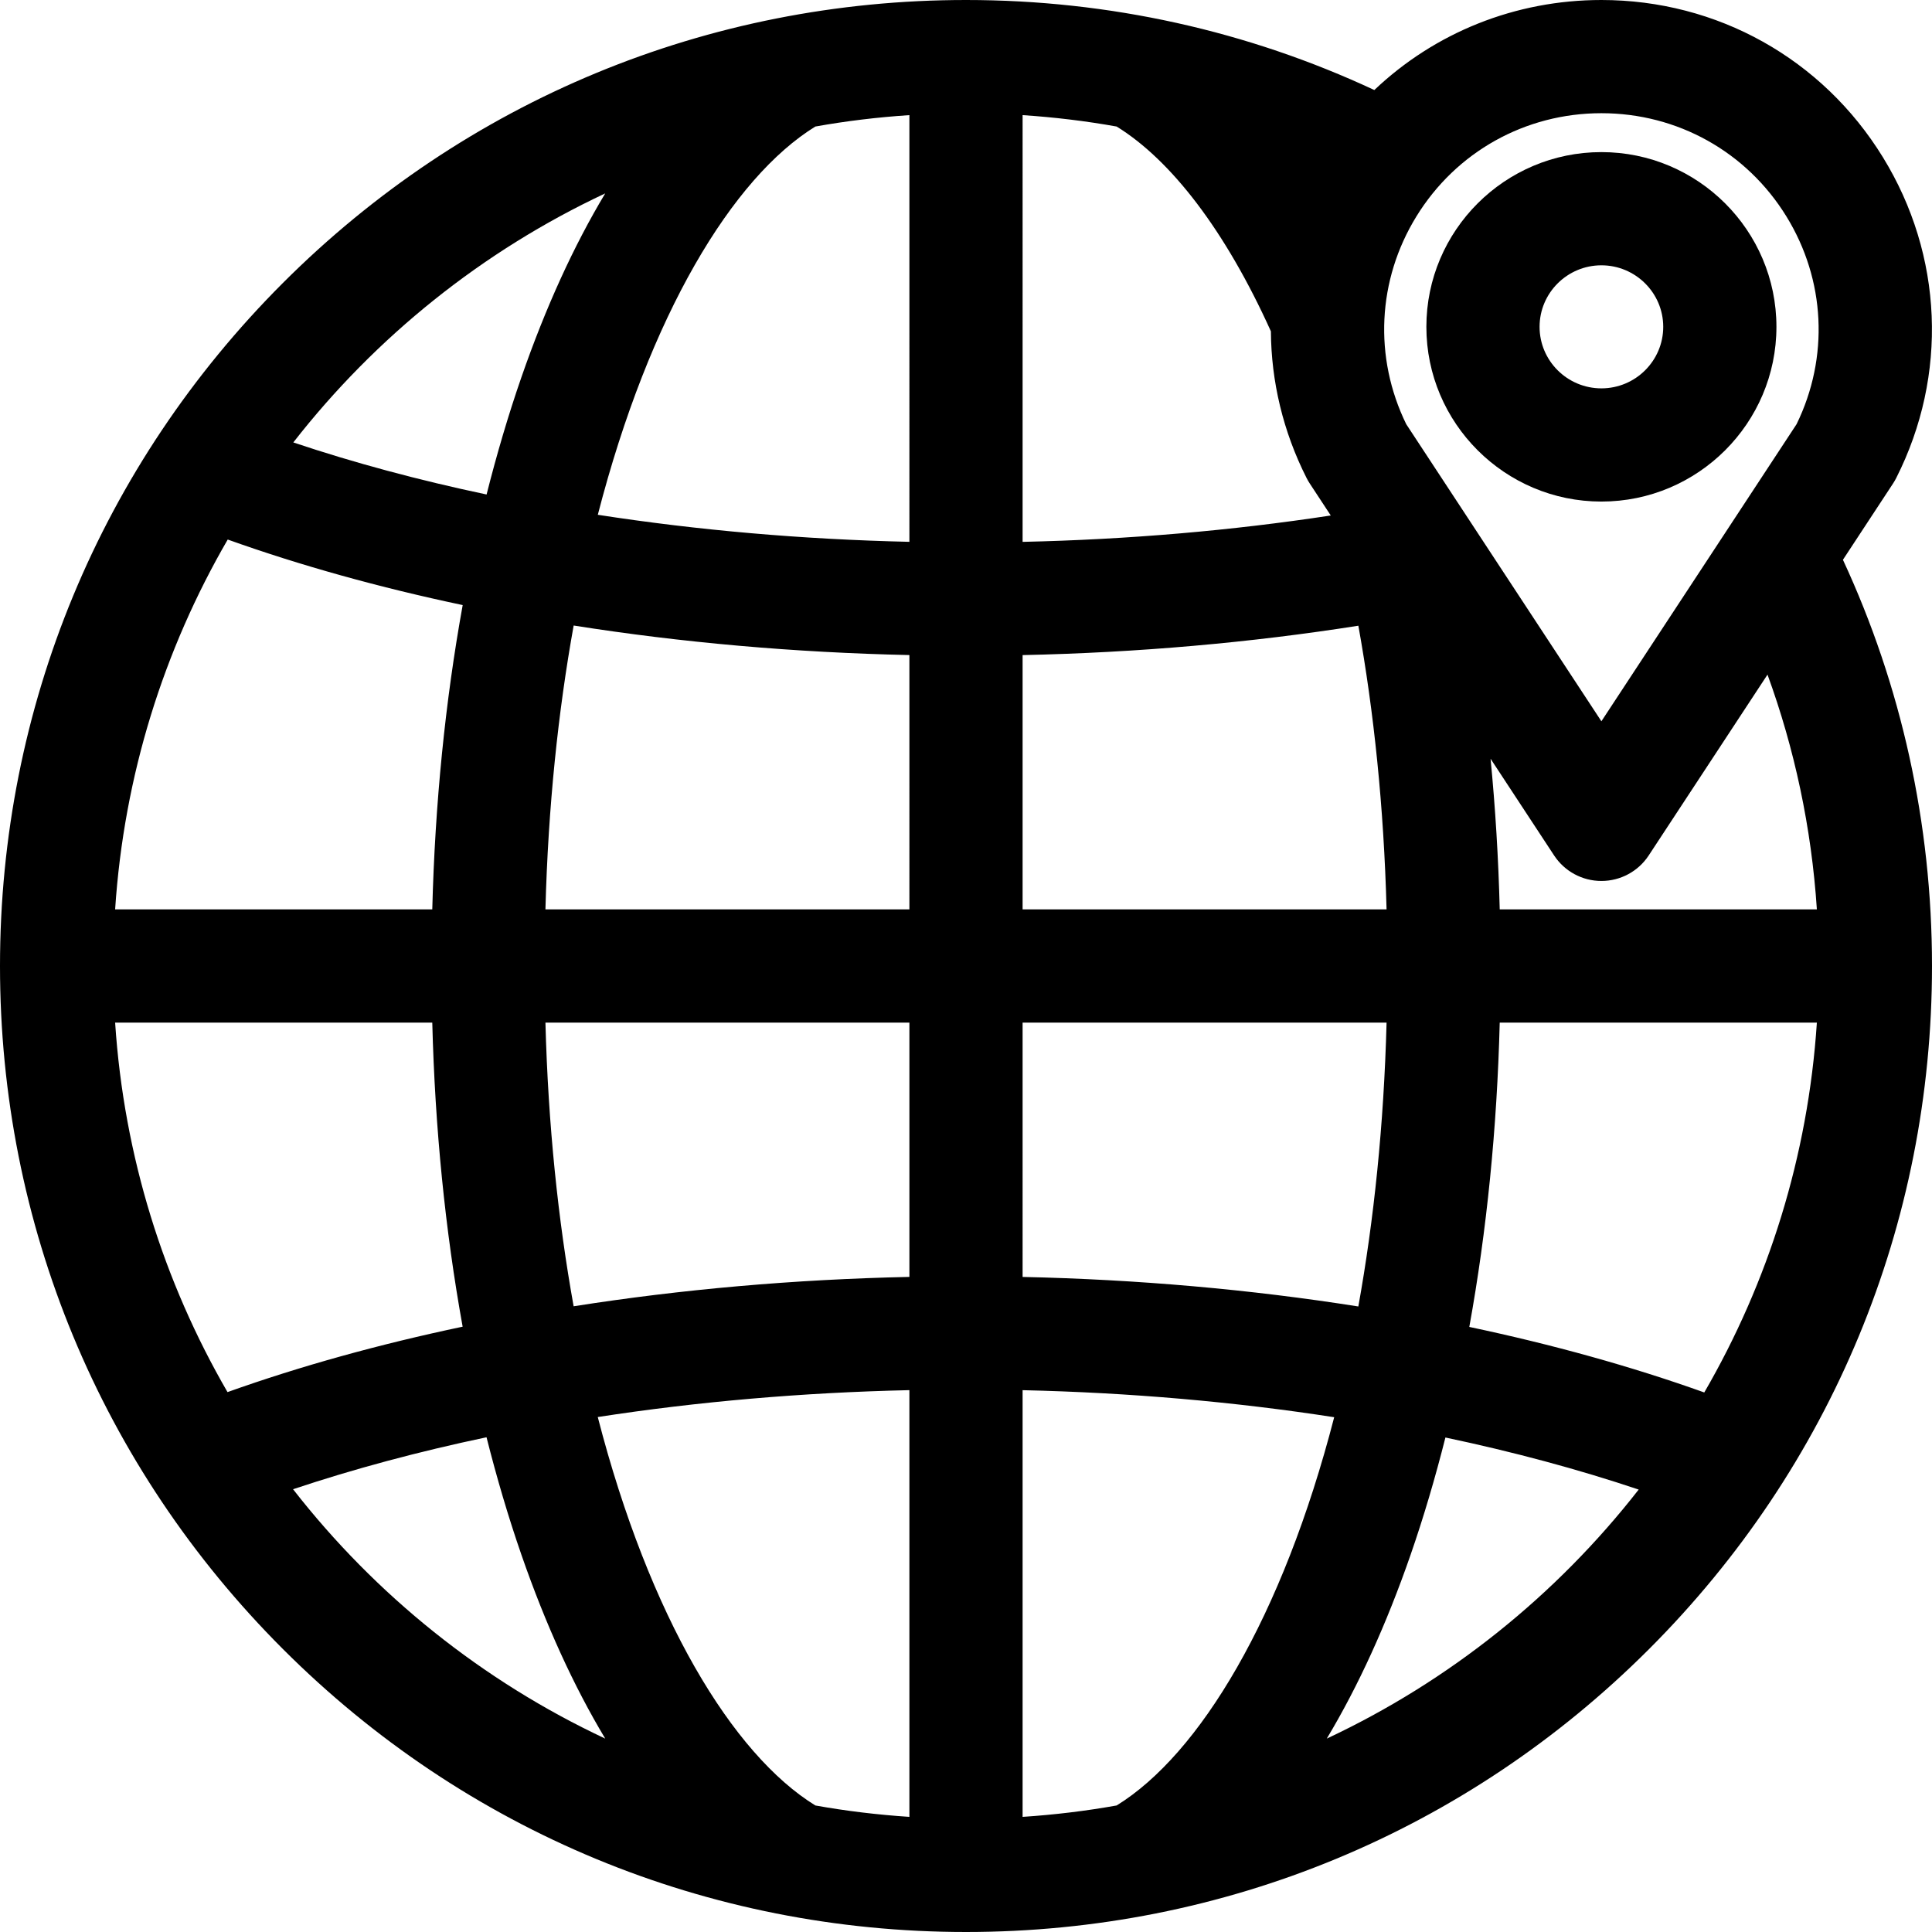
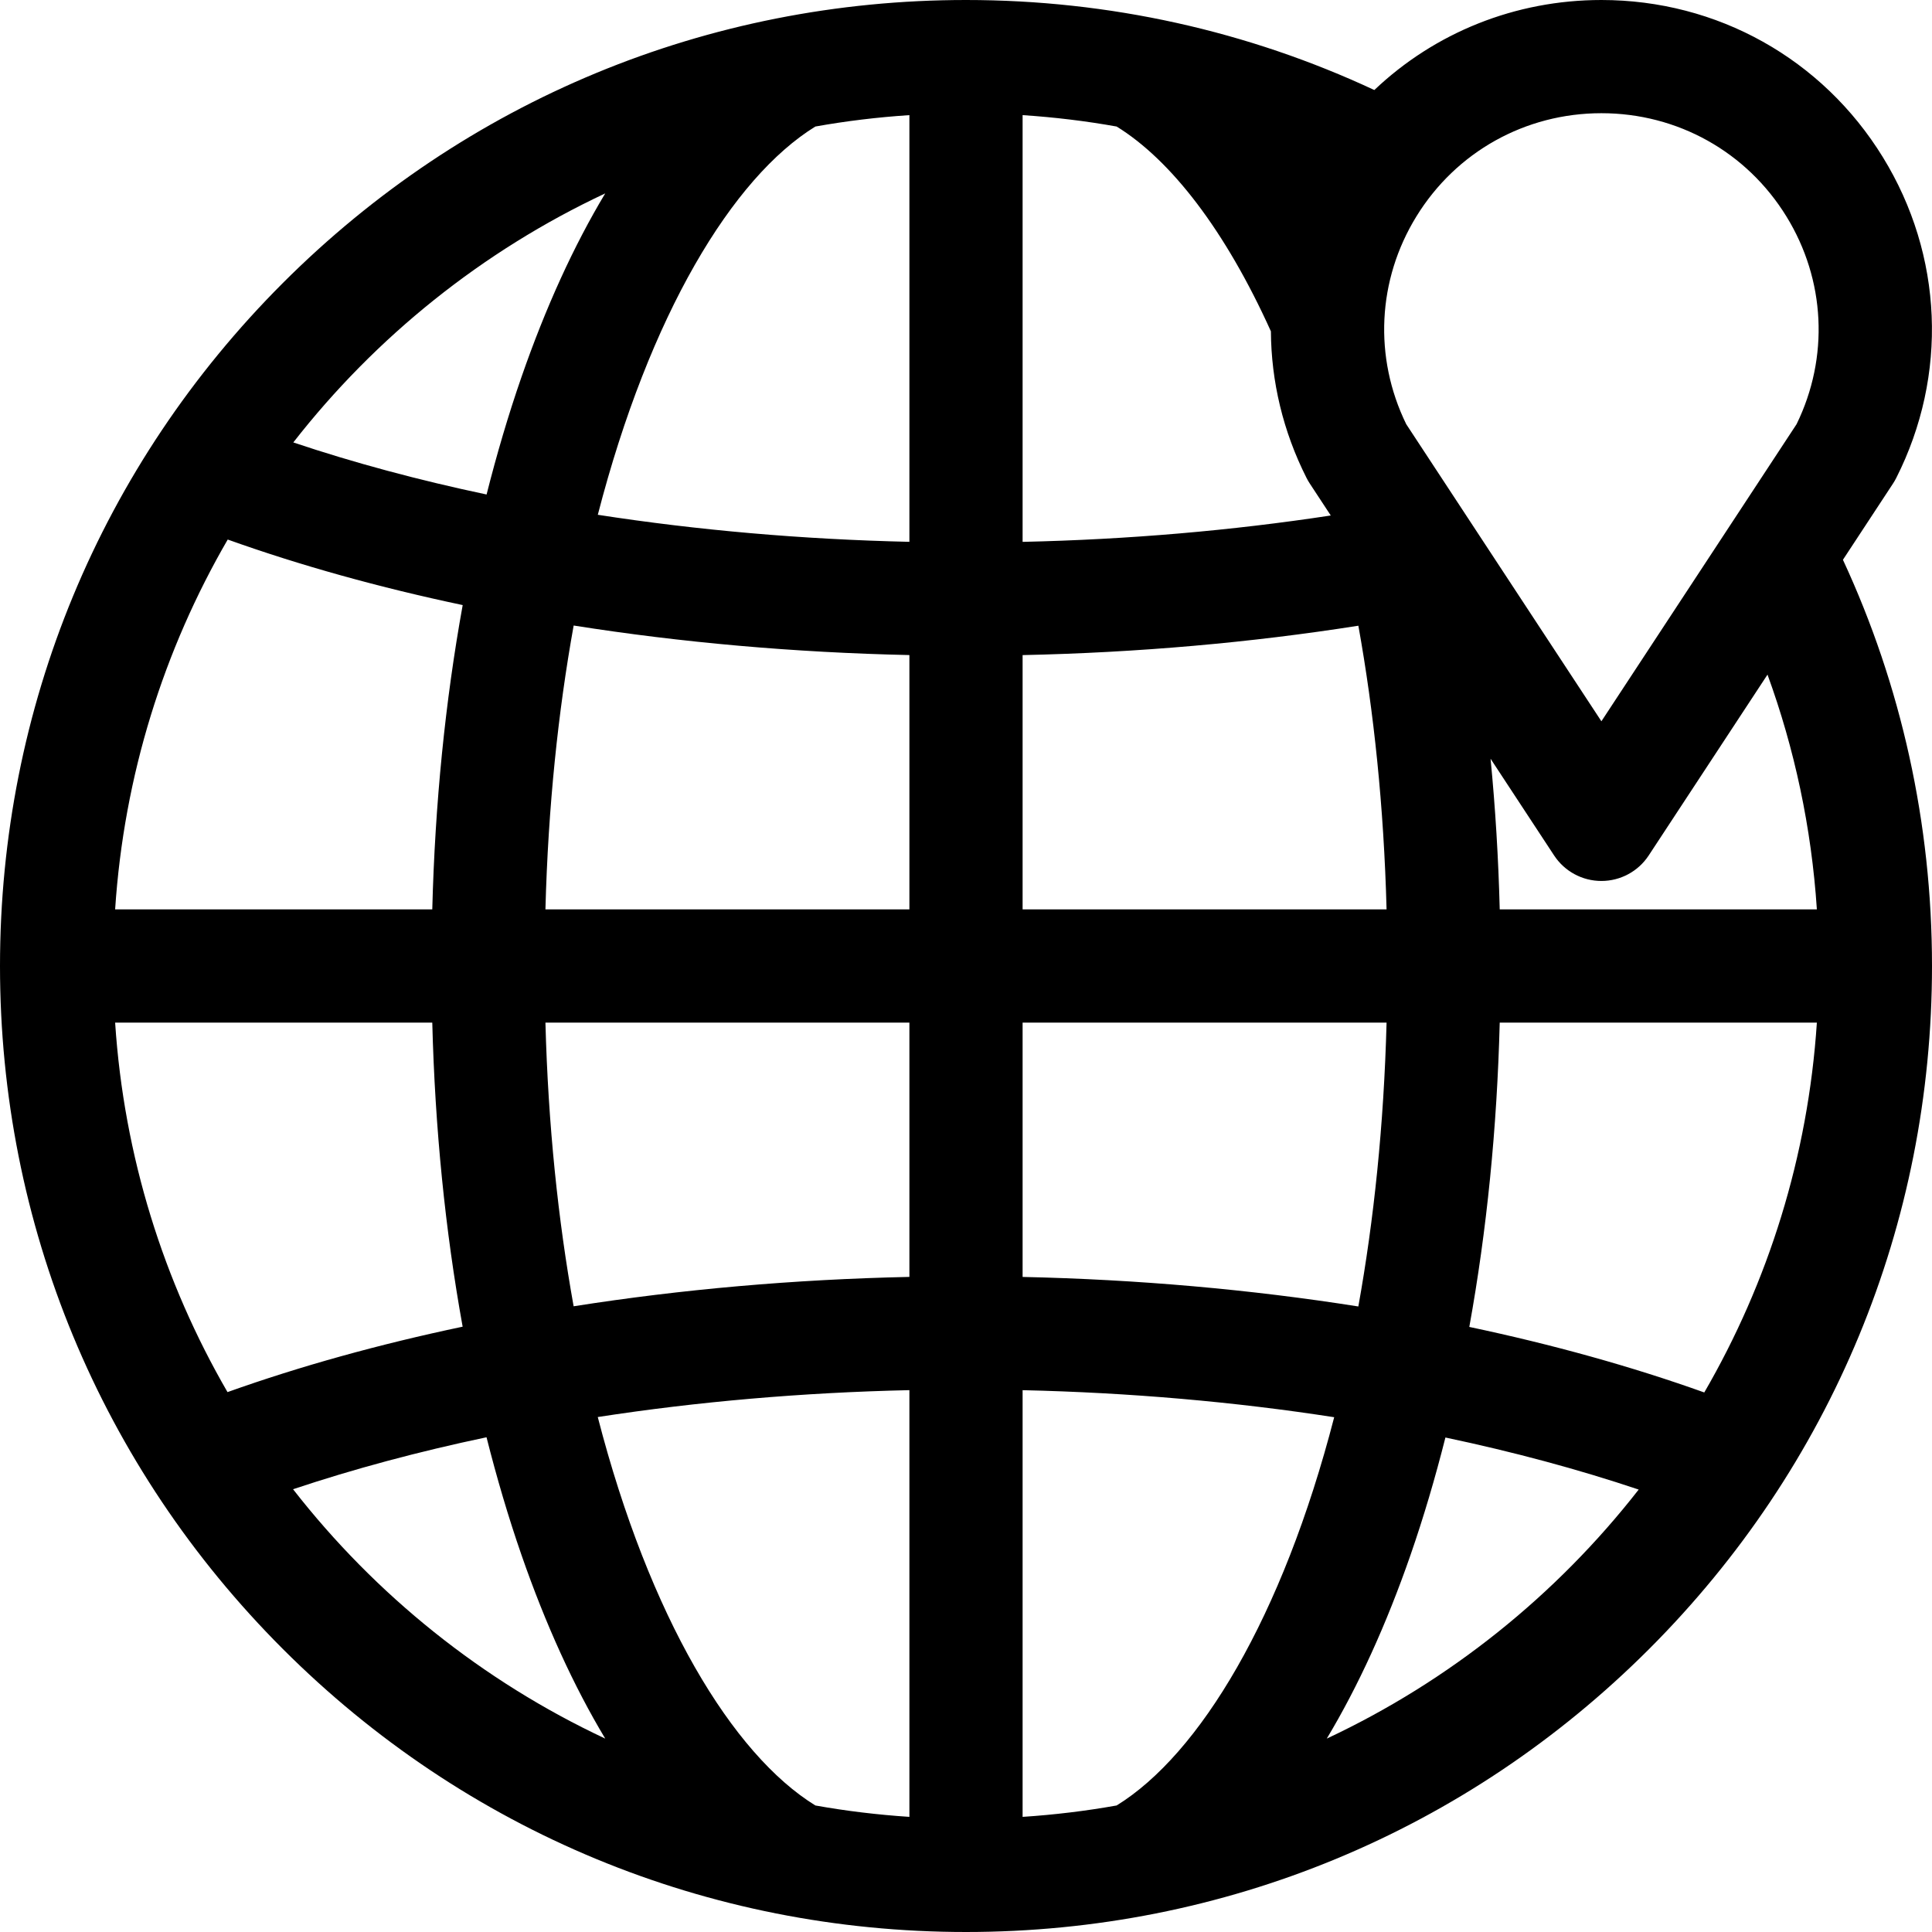
<svg xmlns="http://www.w3.org/2000/svg" version="1.1" id="Capa_1" x="0px" y="0px" viewBox="0 0 512 512" style="enable-background:new 0 0 512 512;" xml:space="preserve">
  <g>
    <g>
      <path d="M488.397,148.348l13.281-20.217c0.311-0.473,0.595-0.964,0.85-1.469c13.766-27.233,12.44-59.012-3.548-85.008 C482.939,15.571,455.054,0,424.388,0c-22.856,0-44.163,8.654-60.177,23.859C330.76,8.242,294.015,0,256,0 C187.62,0,123.333,26.629,74.98,74.98C26.629,123.333,0,187.62,0,256s26.629,132.667,74.98,181.02 C123.333,485.371,187.62,512,256,512s132.667-26.629,181.02-74.98C485.371,388.667,512,324.38,512,256 C512,218.196,503.846,181.649,488.397,148.348z M160.392,51.251c-8.319,13.85-15.777,30.164-22.215,48.725 c-3.445,9.931-6.508,20.324-9.226,31.07c-18.006-3.798-35.172-8.413-51.22-13.796C99.586,89.233,127.891,66.489,160.392,51.251z M60.348,142.984c19.305,6.902,40.221,12.712,62.27,17.367c-4.623,25.506-7.344,52.621-8.061,80.649H30.51 C32.849,205.479,43.421,172.173,60.348,142.984z M60.291,368.921C43.397,339.754,32.847,306.482,30.51,271h84.047 c0.716,28.004,3.433,55.098,8.048,80.585C100.543,356.23,79.611,362.029,60.291,368.921z M77.664,394.663 c16.065-5.376,33.248-9.983,51.27-13.773c2.722,10.77,5.791,21.185,9.243,31.136c6.438,18.56,13.896,34.873,22.215,48.722 C127.858,445.496,99.529,422.72,77.664,394.663z M240.999,481.49c-8.439-0.556-16.758-1.56-24.922-3.021 c-21.986-13.56-43.943-49.84-57.664-102.939c26.444-4.081,54.236-6.5,82.586-7.128V481.49z M241,338.393 c-30.505,0.65-60.464,3.294-88.981,7.786c-4.106-22.8-6.756-47.973-7.474-75.179H241V338.393z M241,241h-96.455 c0.718-27.225,3.371-52.416,7.482-75.229c28.509,4.506,58.464,7.164,88.973,7.828V241z M241,143.59 c-28.353-0.641-56.139-3.072-82.574-7.167c13.721-53.073,35.672-89.337,57.652-102.892c8.164-1.461,16.483-2.465,24.922-3.021 V143.59z M271.001,30.51c8.438,0.556,16.757,1.56,24.921,3.021c14.409,8.886,28.805,27.531,40.88,54.272 c0.08,13.246,3.209,26.519,9.447,38.859c0.255,0.505,0.539,0.996,0.85,1.469l5.569,8.478c-26.169,3.996-53.644,6.369-81.667,6.99 V30.51z M271,173.607c30.505-0.65,60.464-3.294,88.981-7.786c4.106,22.8,6.756,47.974,7.474,75.18H271V173.607z M271,271h96.455 c-0.718,27.225-3.371,52.416-7.482,75.229c-28.509-4.506-58.463-7.164-88.973-7.828V271z M295.923,478.469 c-8.164,1.461-16.483,2.465-24.923,3.021V368.41c28.353,0.641,56.139,3.073,82.574,7.167 C339.853,428.651,317.902,464.913,295.923,478.469z M351.608,460.749c8.319-13.849,15.777-30.162,22.215-48.722 c3.445-9.932,6.509-20.325,9.227-31.073c18.006,3.799,35.172,8.413,51.22,13.796C412.414,422.767,384.109,445.511,351.608,460.749 z M451.652,369.017c-19.305-6.902-40.221-12.712-62.27-17.368c4.623-25.506,7.344-52.621,8.06-80.649h84.047 C479.151,306.521,468.579,339.827,451.652,369.017z M397.443,241c-0.346-13.548-1.156-26.884-2.428-39.929l16.837,25.63 c2.773,4.222,7.485,6.764,12.537,6.764s9.764-2.542,12.537-6.764l31.481-47.923c7.156,19.623,11.653,40.51,13.083,62.222H397.443z M476.111,112.411l-51.723,78.735l-51.723-78.736c-8.647-17.701-7.662-38.216,2.685-55.04C385.89,40.232,404.222,30,424.388,30 s38.498,10.231,49.038,27.37C483.773,74.194,484.759,94.709,476.111,112.411z" />
    </g>
  </g>
  <g>
    <g>
-       <path d="M424.388,40.31c-25.577,0-46.385,20.772-46.385,46.305c0,25.532,20.809,46.304,46.385,46.304 c25.576,0,46.385-20.772,46.385-46.304C470.773,61.082,449.965,40.31,424.388,40.31z M424.388,102.919 c-9.035,0-16.385-7.314-16.385-16.304s7.351-16.305,16.385-16.305s16.385,7.314,16.385,16.305 C440.773,95.606,433.423,102.919,424.388,102.919z" />
-     </g>
+       </g>
  </g>
  <g> </g>
  <g> </g>
  <g> </g>
  <g> </g>
  <g> </g>
  <g> </g>
  <g> </g>
  <g> </g>
  <g> </g>
  <g> </g>
  <g> </g>
  <g> </g>
  <g> </g>
  <g> </g>
  <g> </g>
</svg>